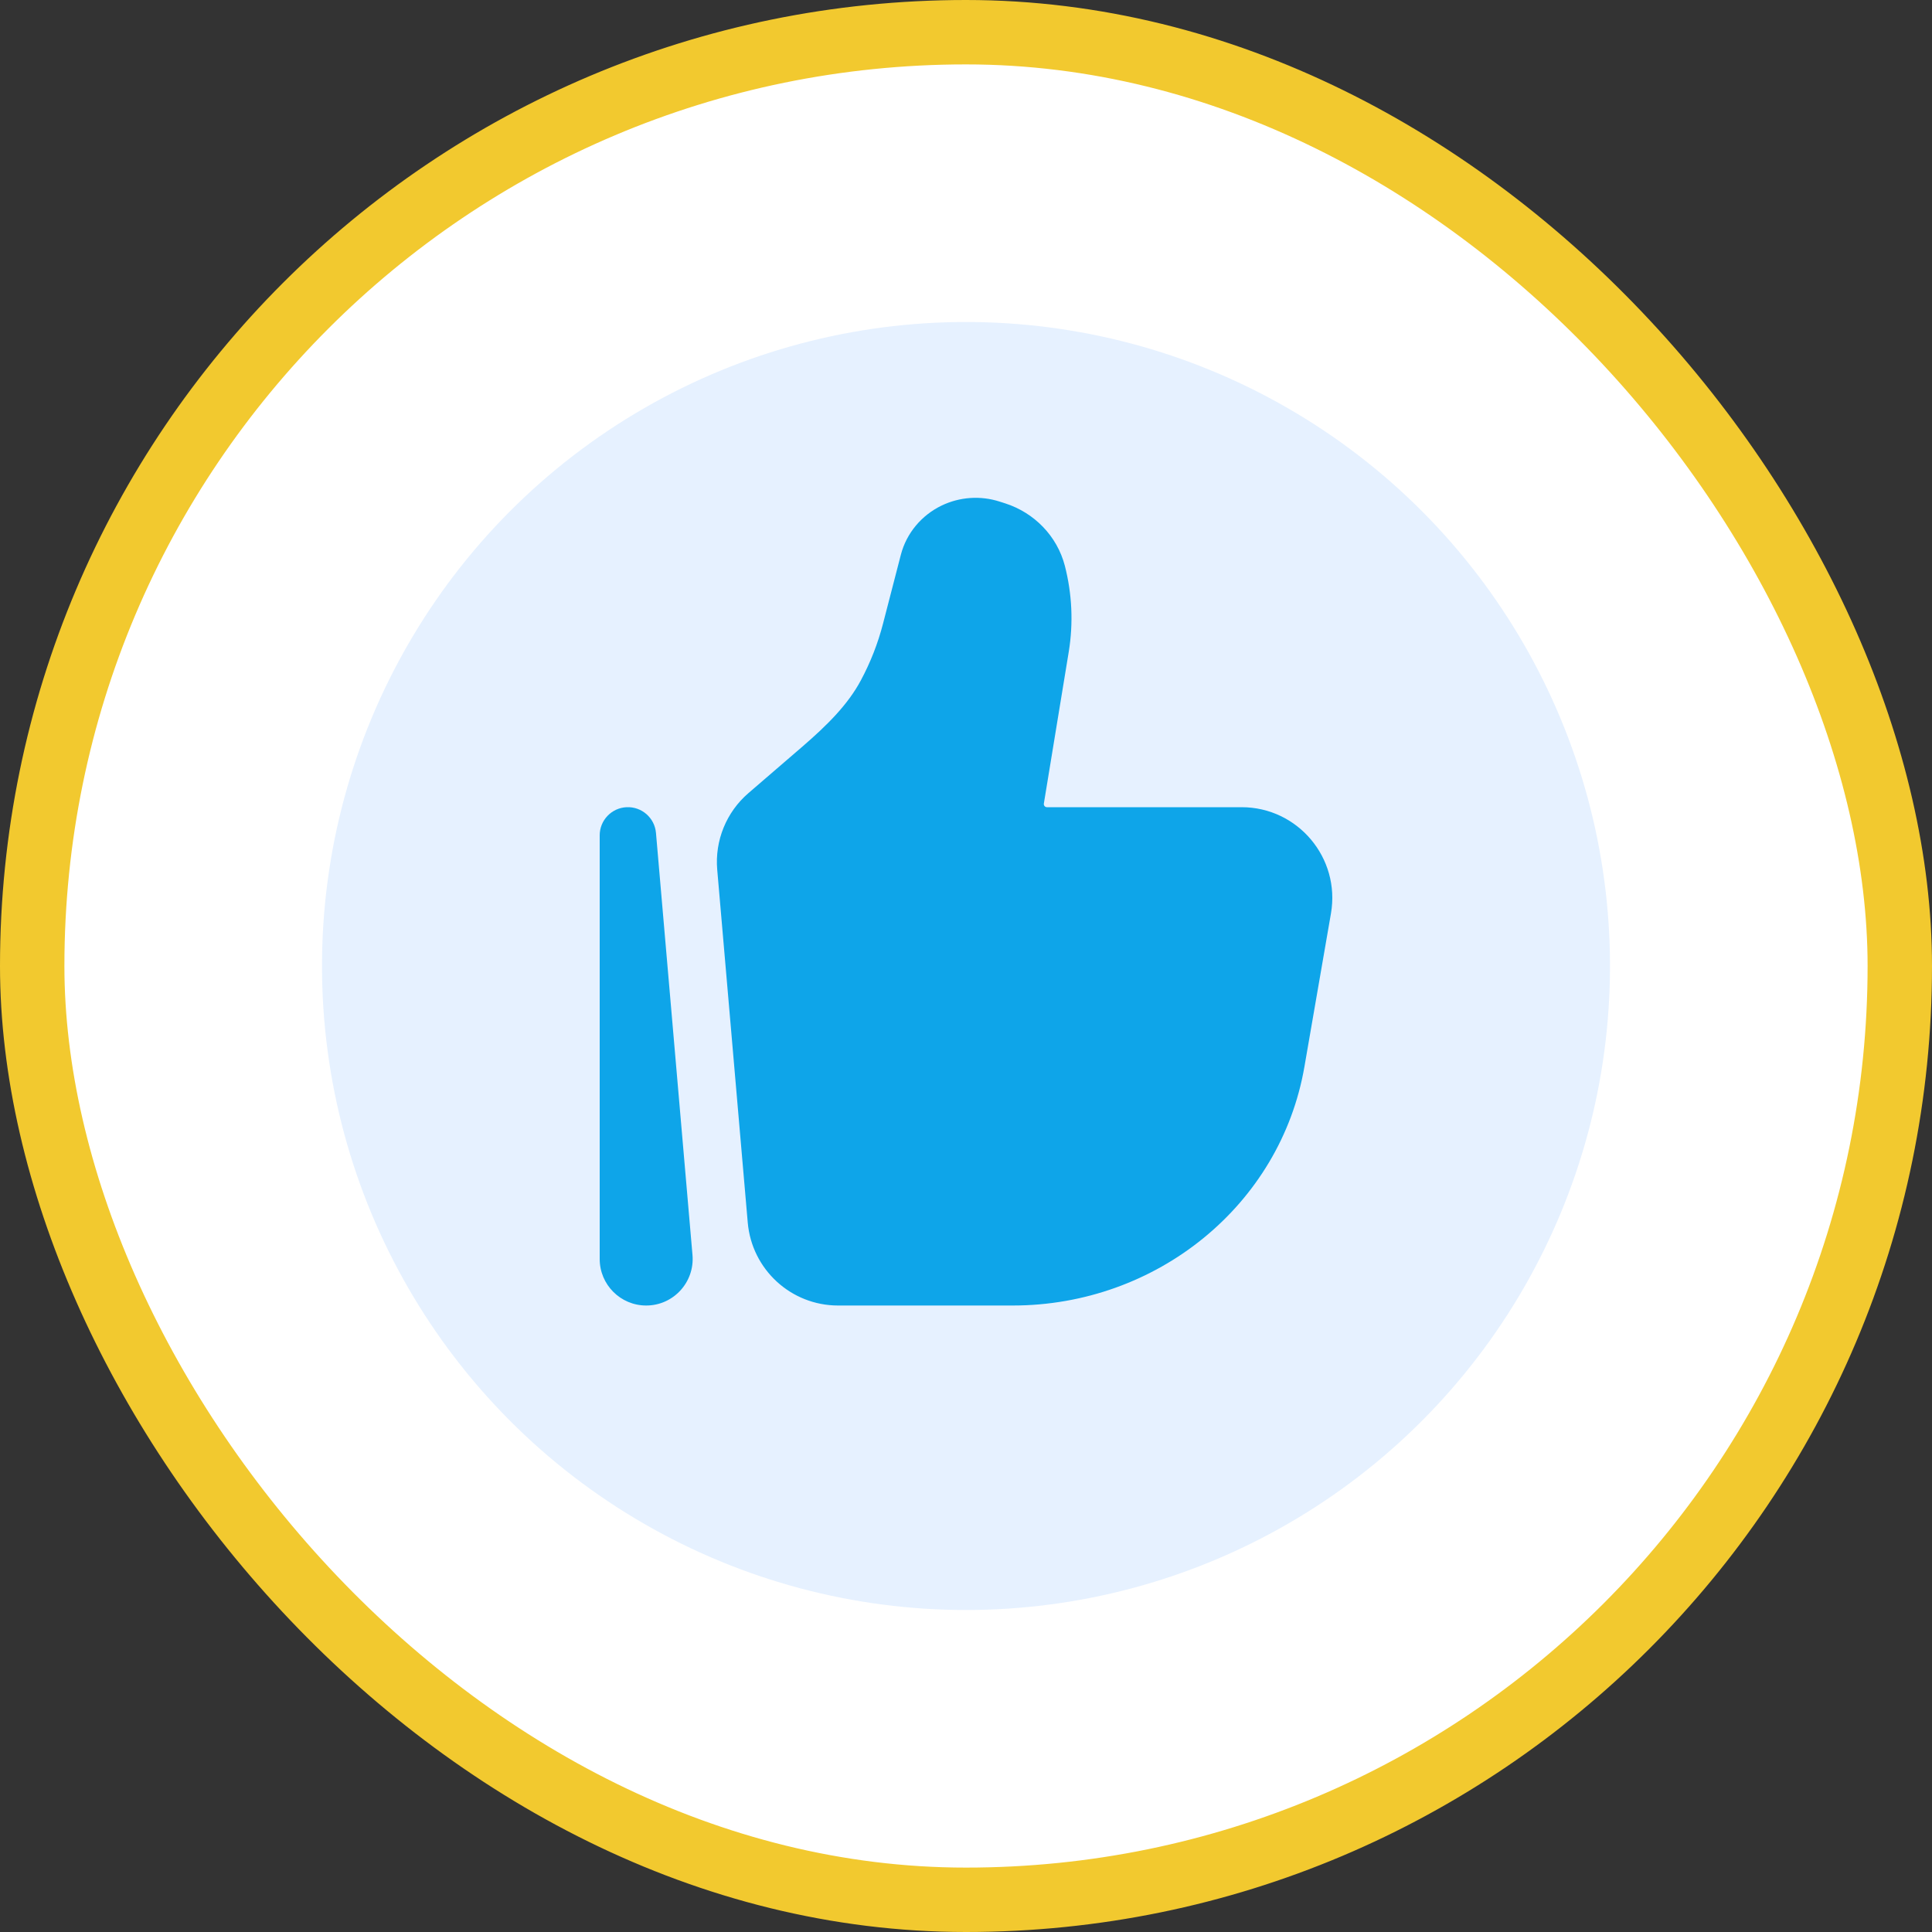
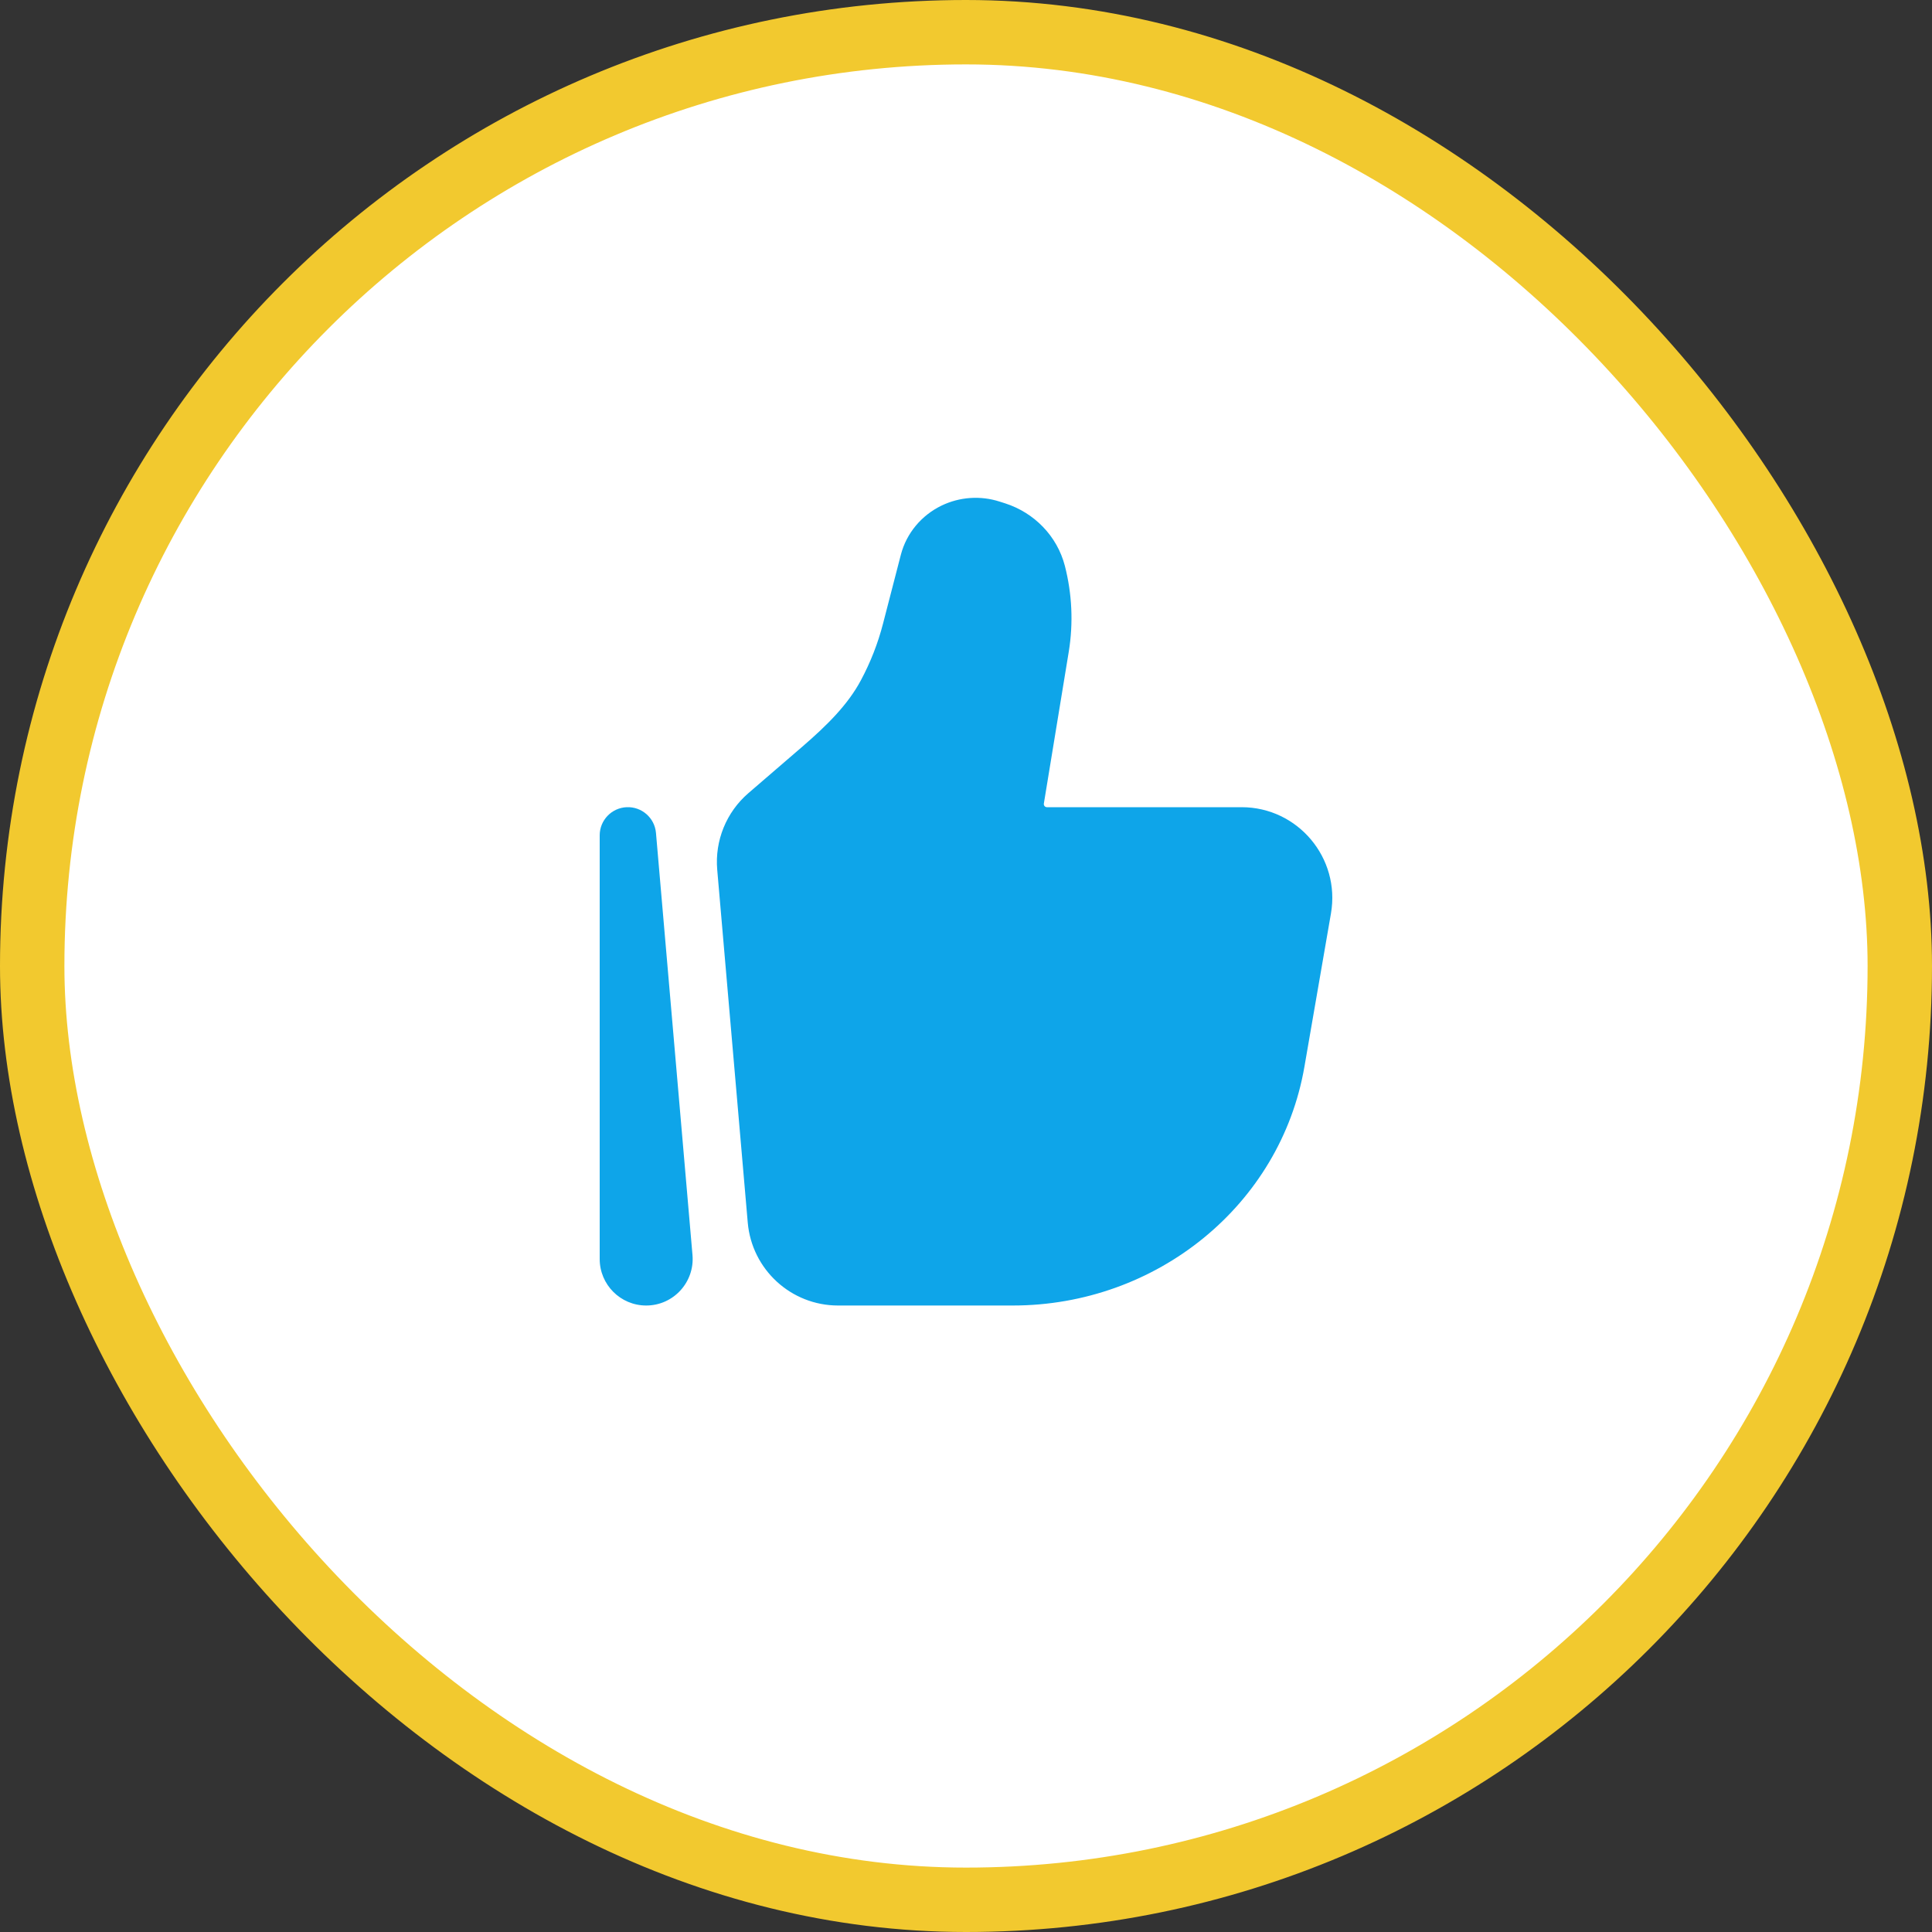
<svg xmlns="http://www.w3.org/2000/svg" width="30" height="30" viewBox="0 0 30 30" fill="none">
  <rect x="0" y="0" width="30" height="30" fill="#333333" stroke="none" />
  <rect x="0.5" y="0.5" width="29" height="29" rx="14.5" fill="white" />
  <rect x="0.5" y="0.5" width="29" height="29" rx="14.5" stroke="#F2C92F" />
-   <circle cx="15" cy="15" r="10" fill="#076EFF" fill-opacity="0.1" />
  <path fill-rule="evenodd" clip-rule="evenodd" d="M15.256 8.622C15.171 8.595 15.079 8.601 15 8.639C14.914 8.681 14.857 8.753 14.836 8.832L14.559 9.902C14.462 10.276 14.321 10.637 14.139 10.977C13.856 11.506 13.429 11.913 13.032 12.255L12.193 12.978C12.063 13.09 11.994 13.258 12.009 13.43L12.483 18.909C12.507 19.185 12.738 19.397 13.014 19.397H15.726C17.556 19.397 19.097 18.124 19.393 16.415L19.804 14.035C19.861 13.707 19.609 13.409 19.279 13.409H16.256C15.686 13.409 15.253 12.897 15.345 12.336L15.732 9.976C15.785 9.653 15.77 9.323 15.688 9.006C15.646 8.845 15.519 8.707 15.34 8.649L15.256 8.622L15.389 8.206L15.256 8.622ZM14.62 7.851C14.902 7.715 15.226 7.693 15.523 7.789L15.608 7.816L15.474 8.233L15.608 7.816C16.061 7.962 16.415 8.324 16.535 8.786C16.647 9.221 16.668 9.674 16.596 10.118L16.209 12.477C16.204 12.507 16.227 12.534 16.256 12.534H19.279C20.153 12.534 20.816 13.323 20.667 14.184L20.255 16.564C19.883 18.715 17.958 20.272 15.726 20.272H13.014C12.283 20.272 11.674 19.712 11.611 18.984L11.137 13.505C11.098 13.054 11.278 12.611 11.622 12.315L12.461 11.592C12.843 11.262 13.165 10.943 13.367 10.565C13.517 10.285 13.633 9.989 13.712 9.682L13.989 8.612C14.077 8.277 14.31 8.001 14.62 7.851ZM9.731 12.534C9.965 12.524 10.166 12.7 10.186 12.934L10.753 19.488C10.789 19.909 10.457 20.272 10.034 20.272C9.635 20.272 9.312 19.948 9.312 19.55V12.971C9.312 12.737 9.497 12.544 9.731 12.534Z" fill="#0EA5E9" />
  <path d="M12.499 19.5L11.5 12.999C12.167 12.499 13.999 11.4 13.999 11C13.999 10.6 14.666 8.667 14.999 8L15.999 9L15.499 13H18.499C19.699 13 19.999 13.333 19.999 13.5C19.999 14 19.899 15.4 19.499 17C19.099 18.6 17.332 19.333 16.499 19.5H12.499Z" fill="#0EA5E9" />
</svg>